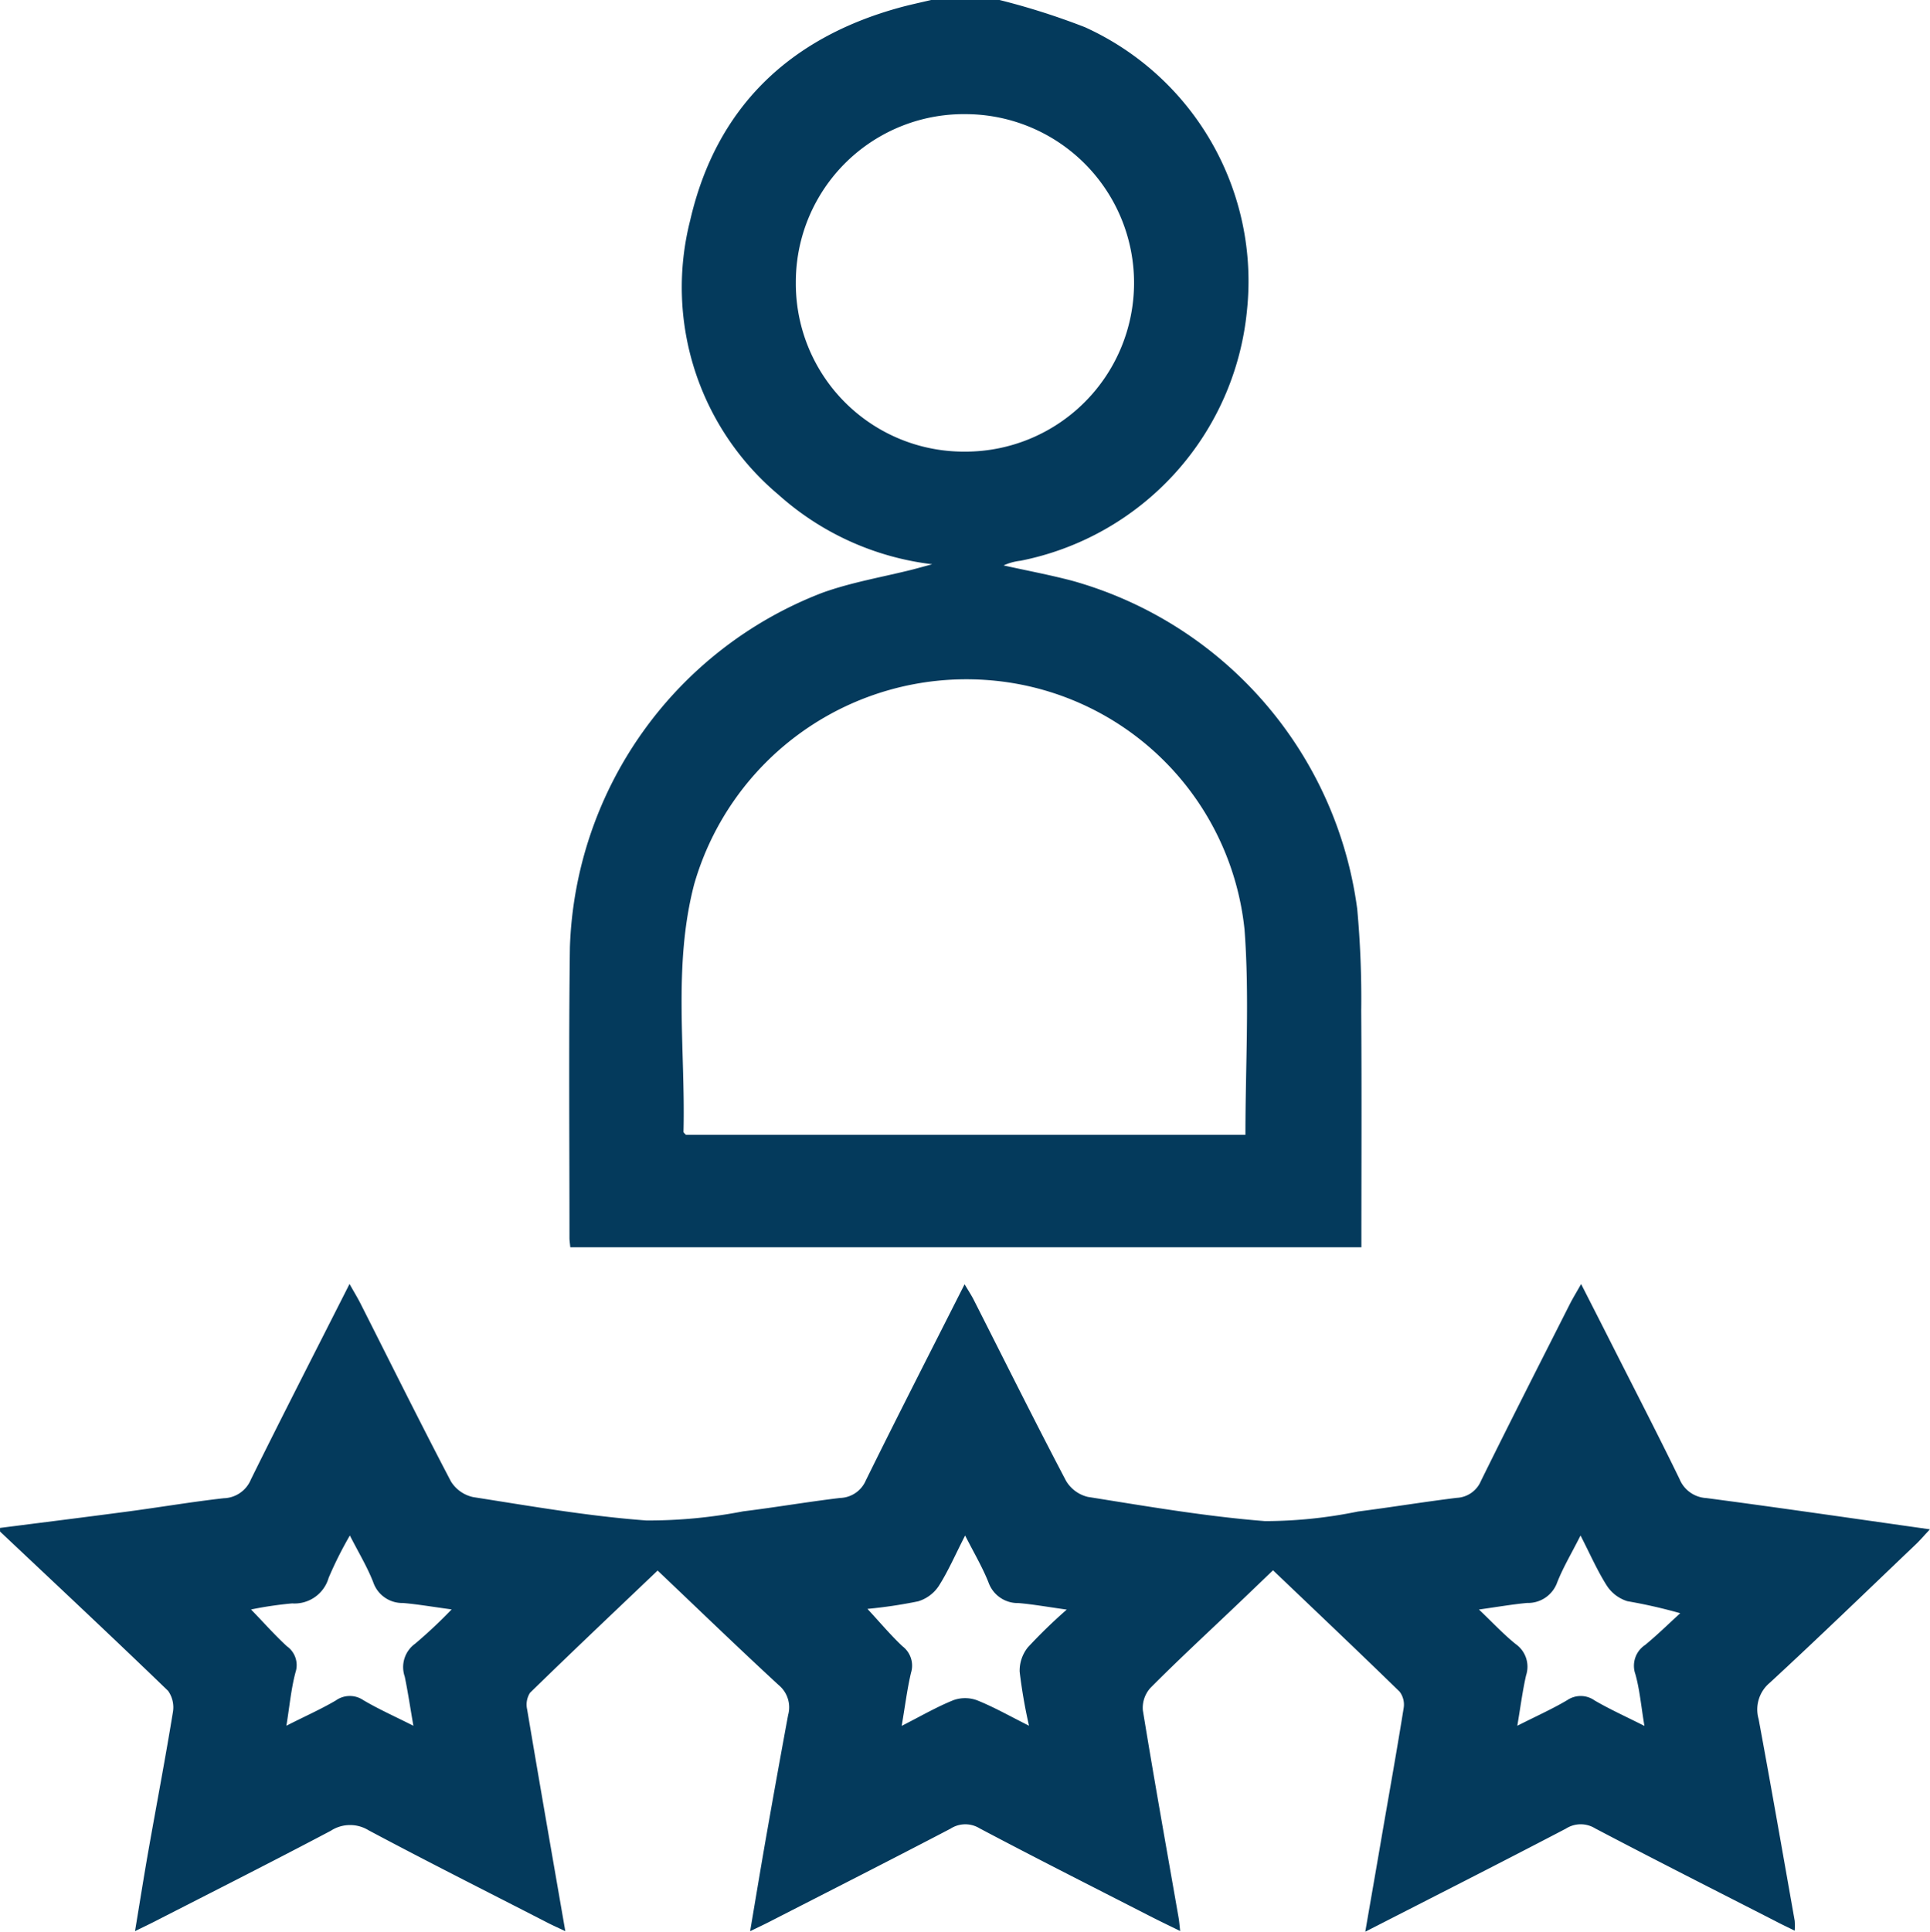
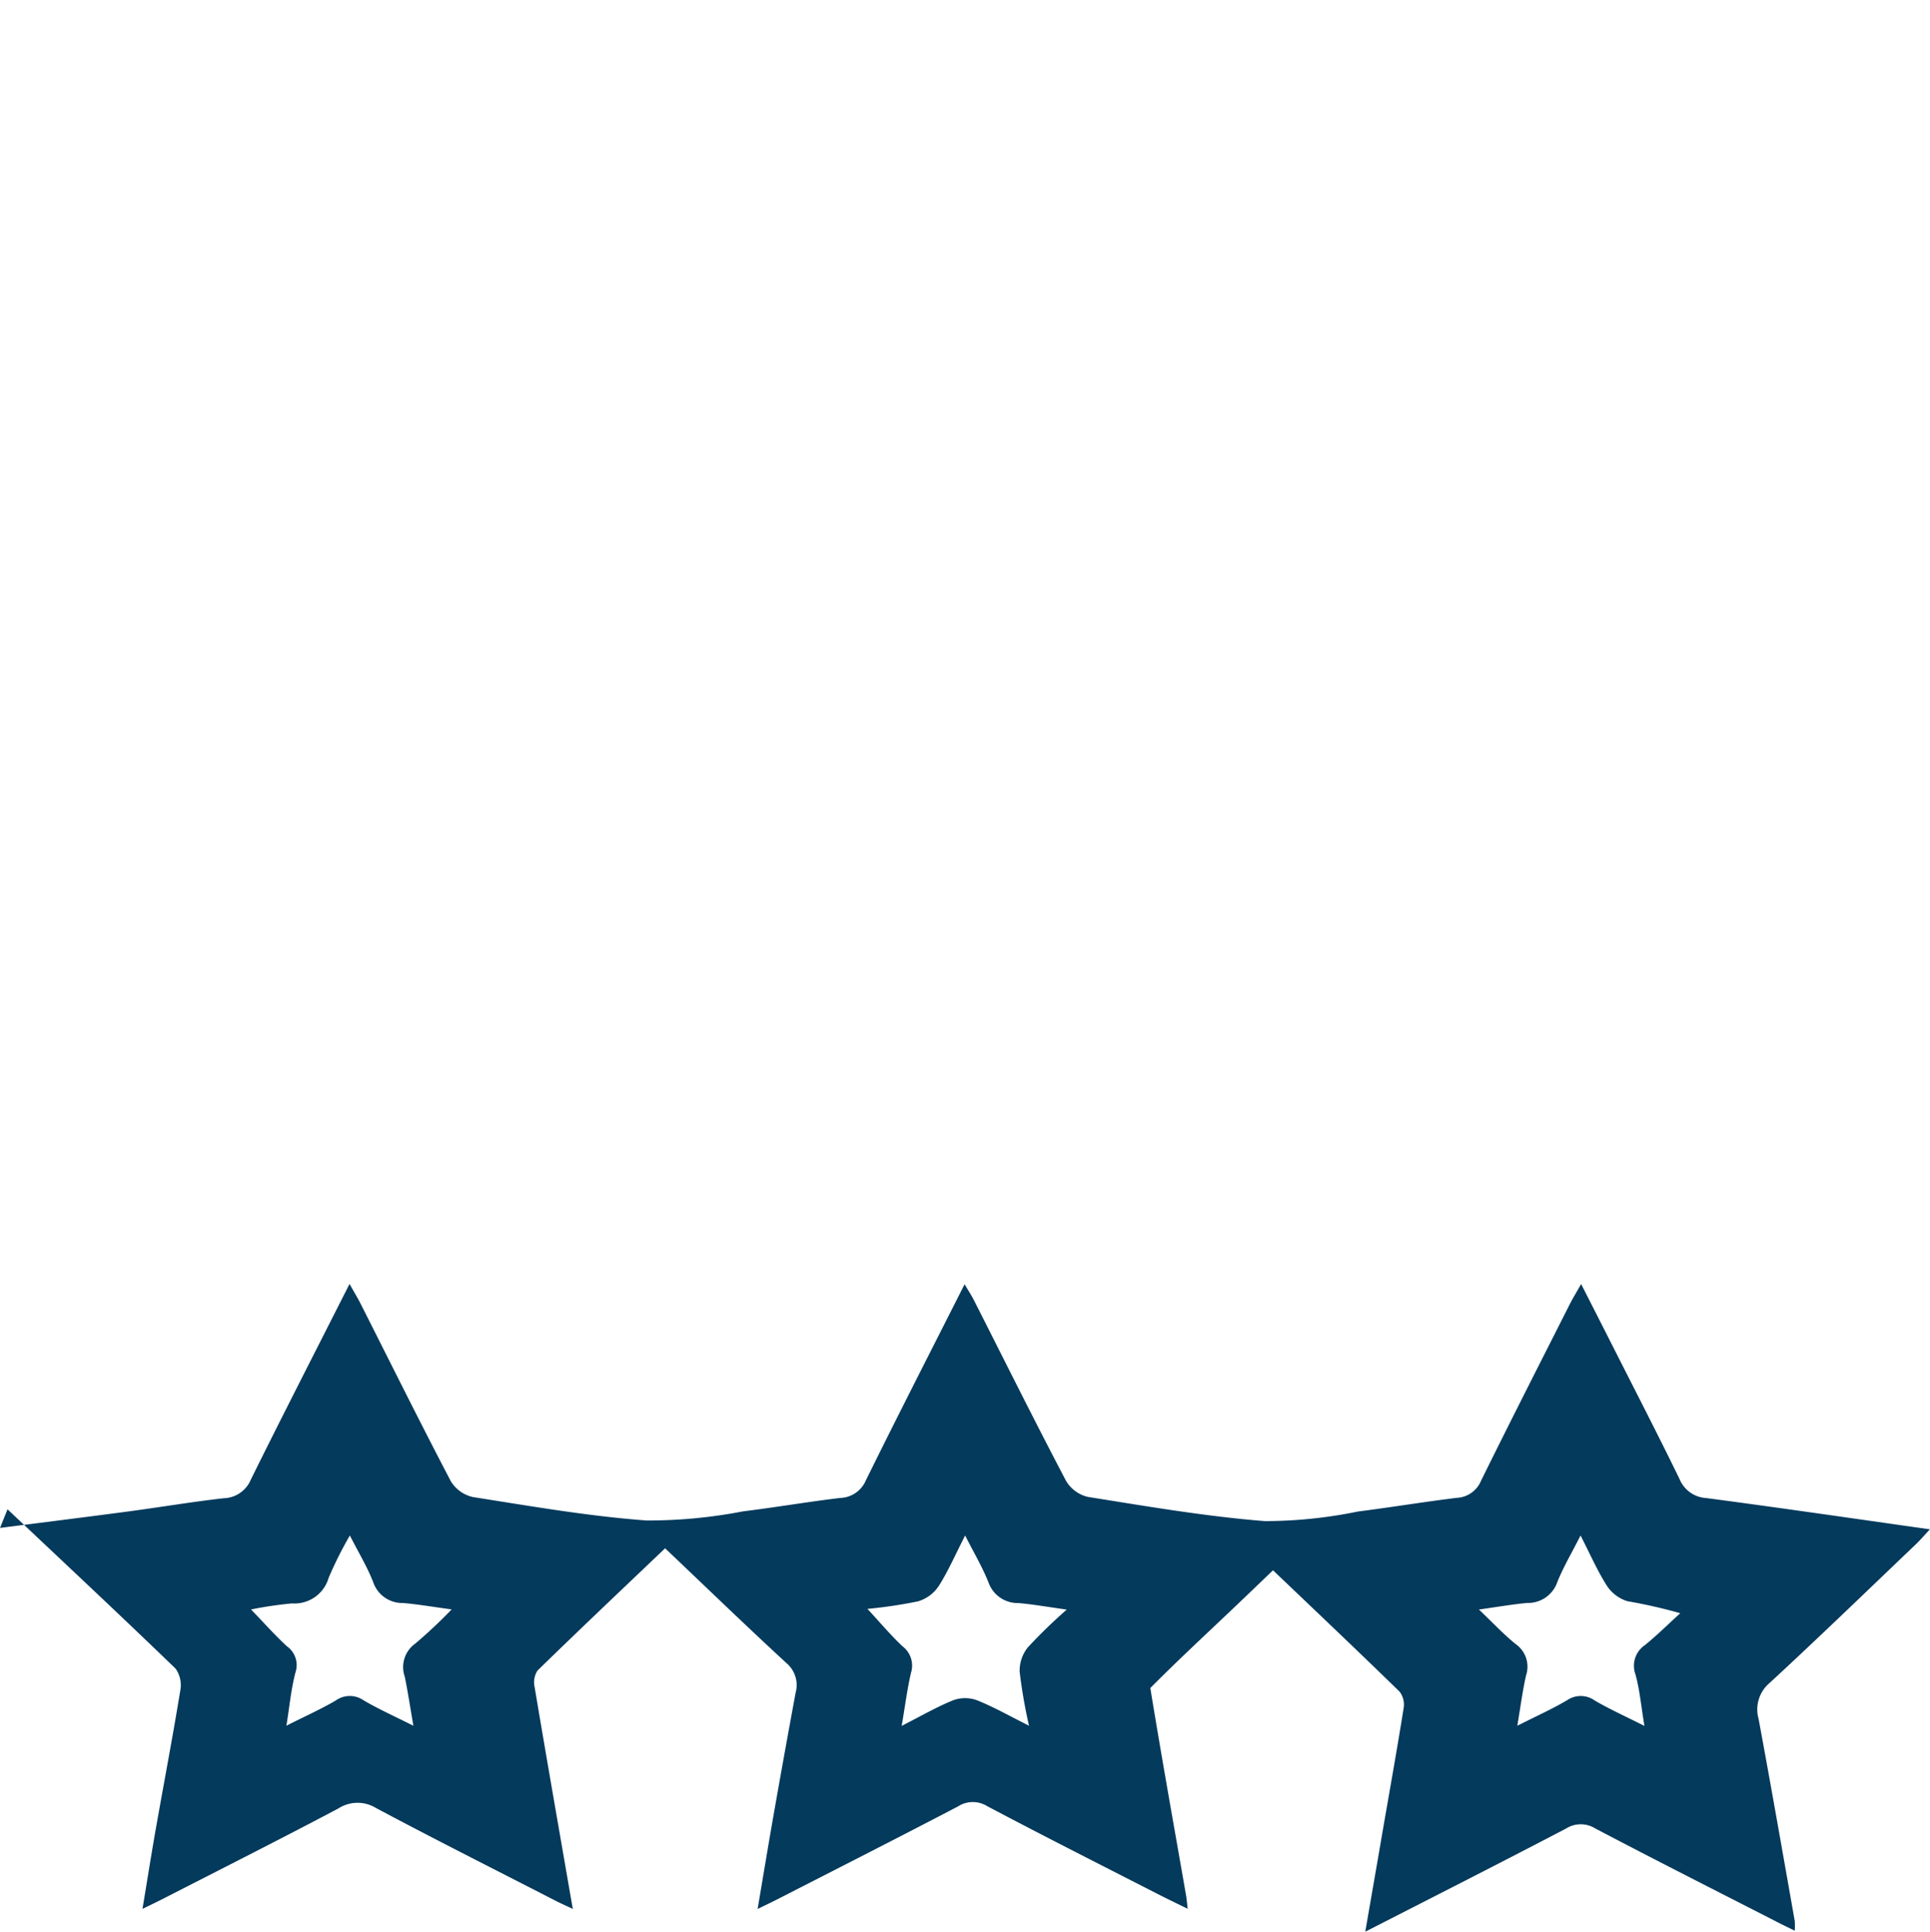
<svg xmlns="http://www.w3.org/2000/svg" width="82.517" height="82.581" viewBox="0 0 82.517 82.581">
  <g id="Group_122" data-name="Group 122" transform="translate(0 0)">
-     <path id="Path_51" data-name="Path 51" d="M4174.058,4511.668c1.833-.235,3.667-.462,5.5-.706,1.356-.181,2.706-.41,4.064-.563a1.293,1.293,0,0,0,1.161-.8c1.365-2.761,2.771-5.5,4.218-8.36.19.34.34.583.469.837,1.282,2.536,2.545,5.082,3.864,7.6a1.485,1.485,0,0,0,.951.674c2.464.386,4.93.817,7.412,1a21.407,21.407,0,0,0,4.136-.391c1.384-.17,2.76-.408,4.144-.572a1.236,1.236,0,0,0,1.1-.752c1.364-2.766,2.769-5.511,4.221-8.382.163.275.287.46.387.658,1.311,2.583,2.6,5.176,3.948,7.741a1.482,1.482,0,0,0,.936.69c2.516.4,5.035.835,7.569,1.035a19.888,19.888,0,0,0,3.979-.41c1.41-.181,2.813-.411,4.223-.585a1.182,1.182,0,0,0,1.037-.727c1.245-2.526,2.524-5.035,3.795-7.548.129-.255.28-.5.486-.864.51,1,.968,1.9,1.421,2.795.933,1.842,1.88,3.677,2.784,5.534a1.312,1.312,0,0,0,1.144.819c3.134.413,6.263.871,9.565,1.337-.272.288-.45.5-.647.682-2.062,1.966-4.109,3.948-6.2,5.877a1.482,1.482,0,0,0-.478,1.551c.533,2.873,1.035,5.751,1.544,8.628a3.114,3.114,0,0,1,0,.418c-.306-.15-.558-.269-.807-.4-2.578-1.319-5.164-2.625-7.727-3.973a1.174,1.174,0,0,0-1.25.011c-2.8,1.464-5.624,2.895-8.578,4.406.259-1.5.5-2.872.734-4.248.307-1.77.623-3.538.907-5.311a.915.915,0,0,0-.171-.7c-1.768-1.724-3.561-3.421-5.414-5.19-.589.563-1.145,1.1-1.7,1.626-1.187,1.13-2.392,2.243-3.546,3.406a1.271,1.271,0,0,0-.32.951c.483,2.963,1.014,5.917,1.53,8.875.027.155.038.313.066.561-.5-.244-.926-.449-1.349-.666-2.411-1.234-4.83-2.454-7.223-3.721a1.168,1.168,0,0,0-1.249.014c-2.566,1.341-5.149,2.652-7.728,3.972-.236.121-.477.234-.837.41.252-1.489.48-2.875.725-4.259q.439-2.495.9-4.985a1.23,1.23,0,0,0-.4-1.273c-1.737-1.6-3.429-3.238-5.18-4.9-1.857,1.77-3.67,3.483-5.456,5.226a.93.93,0,0,0-.123.709c.524,3.117,1.069,6.23,1.632,9.48-.339-.16-.59-.271-.834-.4-2.53-1.3-5.07-2.575-7.578-3.913a1.512,1.512,0,0,0-1.615.021c-2.49,1.316-5,2.583-7.51,3.867-.236.121-.477.235-.861.424.206-1.238.381-2.356.578-3.471.345-1.954.717-3.9,1.037-5.859a1.22,1.22,0,0,0-.2-.941c-2.374-2.292-4.784-4.546-7.185-6.81Zm17.673,8.456c-.139-.8-.235-1.454-.369-2.1a1.233,1.233,0,0,1,.445-1.408,20.562,20.562,0,0,0,1.56-1.465c-.826-.111-1.452-.221-2.082-.274a1.311,1.311,0,0,1-1.27-.886c-.253-.652-.622-1.26-1-2a16.6,16.6,0,0,0-.907,1.81,1.517,1.517,0,0,1-1.561,1.094,15.836,15.836,0,0,0-1.757.259c.566.586,1.026,1.107,1.535,1.574a.987.987,0,0,1,.366,1.113c-.188.707-.253,1.444-.389,2.282.784-.4,1.466-.7,2.112-1.079a1.028,1.028,0,0,1,1.177-.014C4190.234,4519.411,4190.917,4519.714,4191.73,4520.124Zm19.414-4.995c.55.593,1,1.132,1.5,1.6a1.036,1.036,0,0,1,.363,1.129c-.167.707-.254,1.433-.4,2.272.827-.421,1.5-.813,2.215-1.1a1.478,1.478,0,0,1,1.011.007c.719.288,1.4.676,2.218,1.086a22.289,22.289,0,0,1-.4-2.309,1.6,1.6,0,0,1,.348-1.038,22.3,22.3,0,0,1,1.666-1.617c-.815-.113-1.438-.226-2.067-.279a1.325,1.325,0,0,1-1.278-.88c-.258-.651-.62-1.261-1-2.008-.432.845-.731,1.539-1.133,2.167a1.619,1.619,0,0,1-.878.647A20.292,20.292,0,0,1,4211.144,4515.129Zm33.219,5c-.141-.843-.2-1.541-.385-2.206a1.067,1.067,0,0,1,.417-1.253c.521-.428,1-.9,1.5-1.356a22.044,22.044,0,0,0-2.261-.514,1.623,1.623,0,0,1-.873-.656c-.406-.636-.711-1.337-1.129-2.152-.39.773-.749,1.37-1,2.01a1.323,1.323,0,0,1-1.282.873c-.627.058-1.25.167-2.062.281.613.582,1.063,1.071,1.577,1.481a1.181,1.181,0,0,1,.438,1.335c-.151.664-.237,1.343-.374,2.152.808-.409,1.49-.713,2.13-1.092a1.027,1.027,0,0,1,1.178.013C4242.888,4519.423,4243.571,4519.731,4244.363,4520.13Z" transform="translate(-4174.057 -4446.357)" fill="#043a5c" />
-     <path id="Path_52" data-name="Path 52" d="M4343.095,4161.551a30.558,30.558,0,0,1,3.648,1.161,11.92,11.92,0,0,1,6.931,12.108,12.094,12.094,0,0,1-9.68,10.7,2.388,2.388,0,0,0-.726.2c.973.216,1.956.4,2.92.652a16.871,16.871,0,0,1,12.2,14.036,42.028,42.028,0,0,1,.171,4.341c.023,3.354.007,6.708.007,10.117h-33.823c-.012-.143-.035-.27-.035-.4,0-4.137-.035-8.276.018-12.413a16.842,16.842,0,0,1,10.78-15.159c1.25-.453,2.583-.674,3.878-1,.2-.052.4-.108.833-.224a11.977,11.977,0,0,1-6.578-2.977,11.574,11.574,0,0,1-3.77-11.723c1.1-4.785,4.2-7.781,8.925-9.087.46-.128.929-.225,1.393-.336Zm10.513,48.507c0-2.981.178-5.89-.038-8.77a11.927,11.927,0,0,0-11.1-10.675,12.108,12.108,0,0,0-12.428,8.727c-.914,3.487-.372,7.056-.459,10.589,0,.039.063.079.1.128Zm-19.222-36.439a7.183,7.183,0,0,0,7.223,7.237,7.213,7.213,0,0,0,.048-14.426A7.178,7.178,0,0,0,4334.386,4173.619Z" transform="translate(-4300.36 -4161.551)" fill="#043a5c" />
+     <path id="Path_51" data-name="Path 51" d="M4174.058,4511.668c1.833-.235,3.667-.462,5.5-.706,1.356-.181,2.706-.41,4.064-.563a1.293,1.293,0,0,0,1.161-.8c1.365-2.761,2.771-5.5,4.218-8.36.19.34.34.583.469.837,1.282,2.536,2.545,5.082,3.864,7.6a1.485,1.485,0,0,0,.951.674c2.464.386,4.93.817,7.412,1a21.407,21.407,0,0,0,4.136-.391c1.384-.17,2.76-.408,4.144-.572a1.236,1.236,0,0,0,1.1-.752c1.364-2.766,2.769-5.511,4.221-8.382.163.275.287.46.387.658,1.311,2.583,2.6,5.176,3.948,7.741a1.482,1.482,0,0,0,.936.69c2.516.4,5.035.835,7.569,1.035a19.888,19.888,0,0,0,3.979-.41c1.41-.181,2.813-.411,4.223-.585a1.182,1.182,0,0,0,1.037-.727c1.245-2.526,2.524-5.035,3.795-7.548.129-.255.28-.5.486-.864.51,1,.968,1.9,1.421,2.795.933,1.842,1.88,3.677,2.784,5.534a1.312,1.312,0,0,0,1.144.819c3.134.413,6.263.871,9.565,1.337-.272.288-.45.5-.647.682-2.062,1.966-4.109,3.948-6.2,5.877a1.482,1.482,0,0,0-.478,1.551c.533,2.873,1.035,5.751,1.544,8.628a3.114,3.114,0,0,1,0,.418c-.306-.15-.558-.269-.807-.4-2.578-1.319-5.164-2.625-7.727-3.973a1.174,1.174,0,0,0-1.25.011c-2.8,1.464-5.624,2.895-8.578,4.406.259-1.5.5-2.872.734-4.248.307-1.77.623-3.538.907-5.311a.915.915,0,0,0-.171-.7c-1.768-1.724-3.561-3.421-5.414-5.19-.589.563-1.145,1.1-1.7,1.626-1.187,1.13-2.392,2.243-3.546,3.406c.483,2.963,1.014,5.917,1.53,8.875.027.155.038.313.066.561-.5-.244-.926-.449-1.349-.666-2.411-1.234-4.83-2.454-7.223-3.721a1.168,1.168,0,0,0-1.249.014c-2.566,1.341-5.149,2.652-7.728,3.972-.236.121-.477.234-.837.41.252-1.489.48-2.875.725-4.259q.439-2.495.9-4.985a1.23,1.23,0,0,0-.4-1.273c-1.737-1.6-3.429-3.238-5.18-4.9-1.857,1.77-3.67,3.483-5.456,5.226a.93.93,0,0,0-.123.709c.524,3.117,1.069,6.23,1.632,9.48-.339-.16-.59-.271-.834-.4-2.53-1.3-5.07-2.575-7.578-3.913a1.512,1.512,0,0,0-1.615.021c-2.49,1.316-5,2.583-7.51,3.867-.236.121-.477.235-.861.424.206-1.238.381-2.356.578-3.471.345-1.954.717-3.9,1.037-5.859a1.22,1.22,0,0,0-.2-.941c-2.374-2.292-4.784-4.546-7.185-6.81Zm17.673,8.456c-.139-.8-.235-1.454-.369-2.1a1.233,1.233,0,0,1,.445-1.408,20.562,20.562,0,0,0,1.56-1.465c-.826-.111-1.452-.221-2.082-.274a1.311,1.311,0,0,1-1.27-.886c-.253-.652-.622-1.26-1-2a16.6,16.6,0,0,0-.907,1.81,1.517,1.517,0,0,1-1.561,1.094,15.836,15.836,0,0,0-1.757.259c.566.586,1.026,1.107,1.535,1.574a.987.987,0,0,1,.366,1.113c-.188.707-.253,1.444-.389,2.282.784-.4,1.466-.7,2.112-1.079a1.028,1.028,0,0,1,1.177-.014C4190.234,4519.411,4190.917,4519.714,4191.73,4520.124Zm19.414-4.995c.55.593,1,1.132,1.5,1.6a1.036,1.036,0,0,1,.363,1.129c-.167.707-.254,1.433-.4,2.272.827-.421,1.5-.813,2.215-1.1a1.478,1.478,0,0,1,1.011.007c.719.288,1.4.676,2.218,1.086a22.289,22.289,0,0,1-.4-2.309,1.6,1.6,0,0,1,.348-1.038,22.3,22.3,0,0,1,1.666-1.617c-.815-.113-1.438-.226-2.067-.279a1.325,1.325,0,0,1-1.278-.88c-.258-.651-.62-1.261-1-2.008-.432.845-.731,1.539-1.133,2.167a1.619,1.619,0,0,1-.878.647A20.292,20.292,0,0,1,4211.144,4515.129Zm33.219,5c-.141-.843-.2-1.541-.385-2.206a1.067,1.067,0,0,1,.417-1.253c.521-.428,1-.9,1.5-1.356a22.044,22.044,0,0,0-2.261-.514,1.623,1.623,0,0,1-.873-.656c-.406-.636-.711-1.337-1.129-2.152-.39.773-.749,1.37-1,2.01a1.323,1.323,0,0,1-1.282.873c-.627.058-1.25.167-2.062.281.613.582,1.063,1.071,1.577,1.481a1.181,1.181,0,0,1,.438,1.335c-.151.664-.237,1.343-.374,2.152.808-.409,1.49-.713,2.13-1.092a1.027,1.027,0,0,1,1.178.013C4242.888,4519.423,4243.571,4519.731,4244.363,4520.13Z" transform="translate(-4174.057 -4446.357)" fill="#043a5c" />
  </g>
</svg>